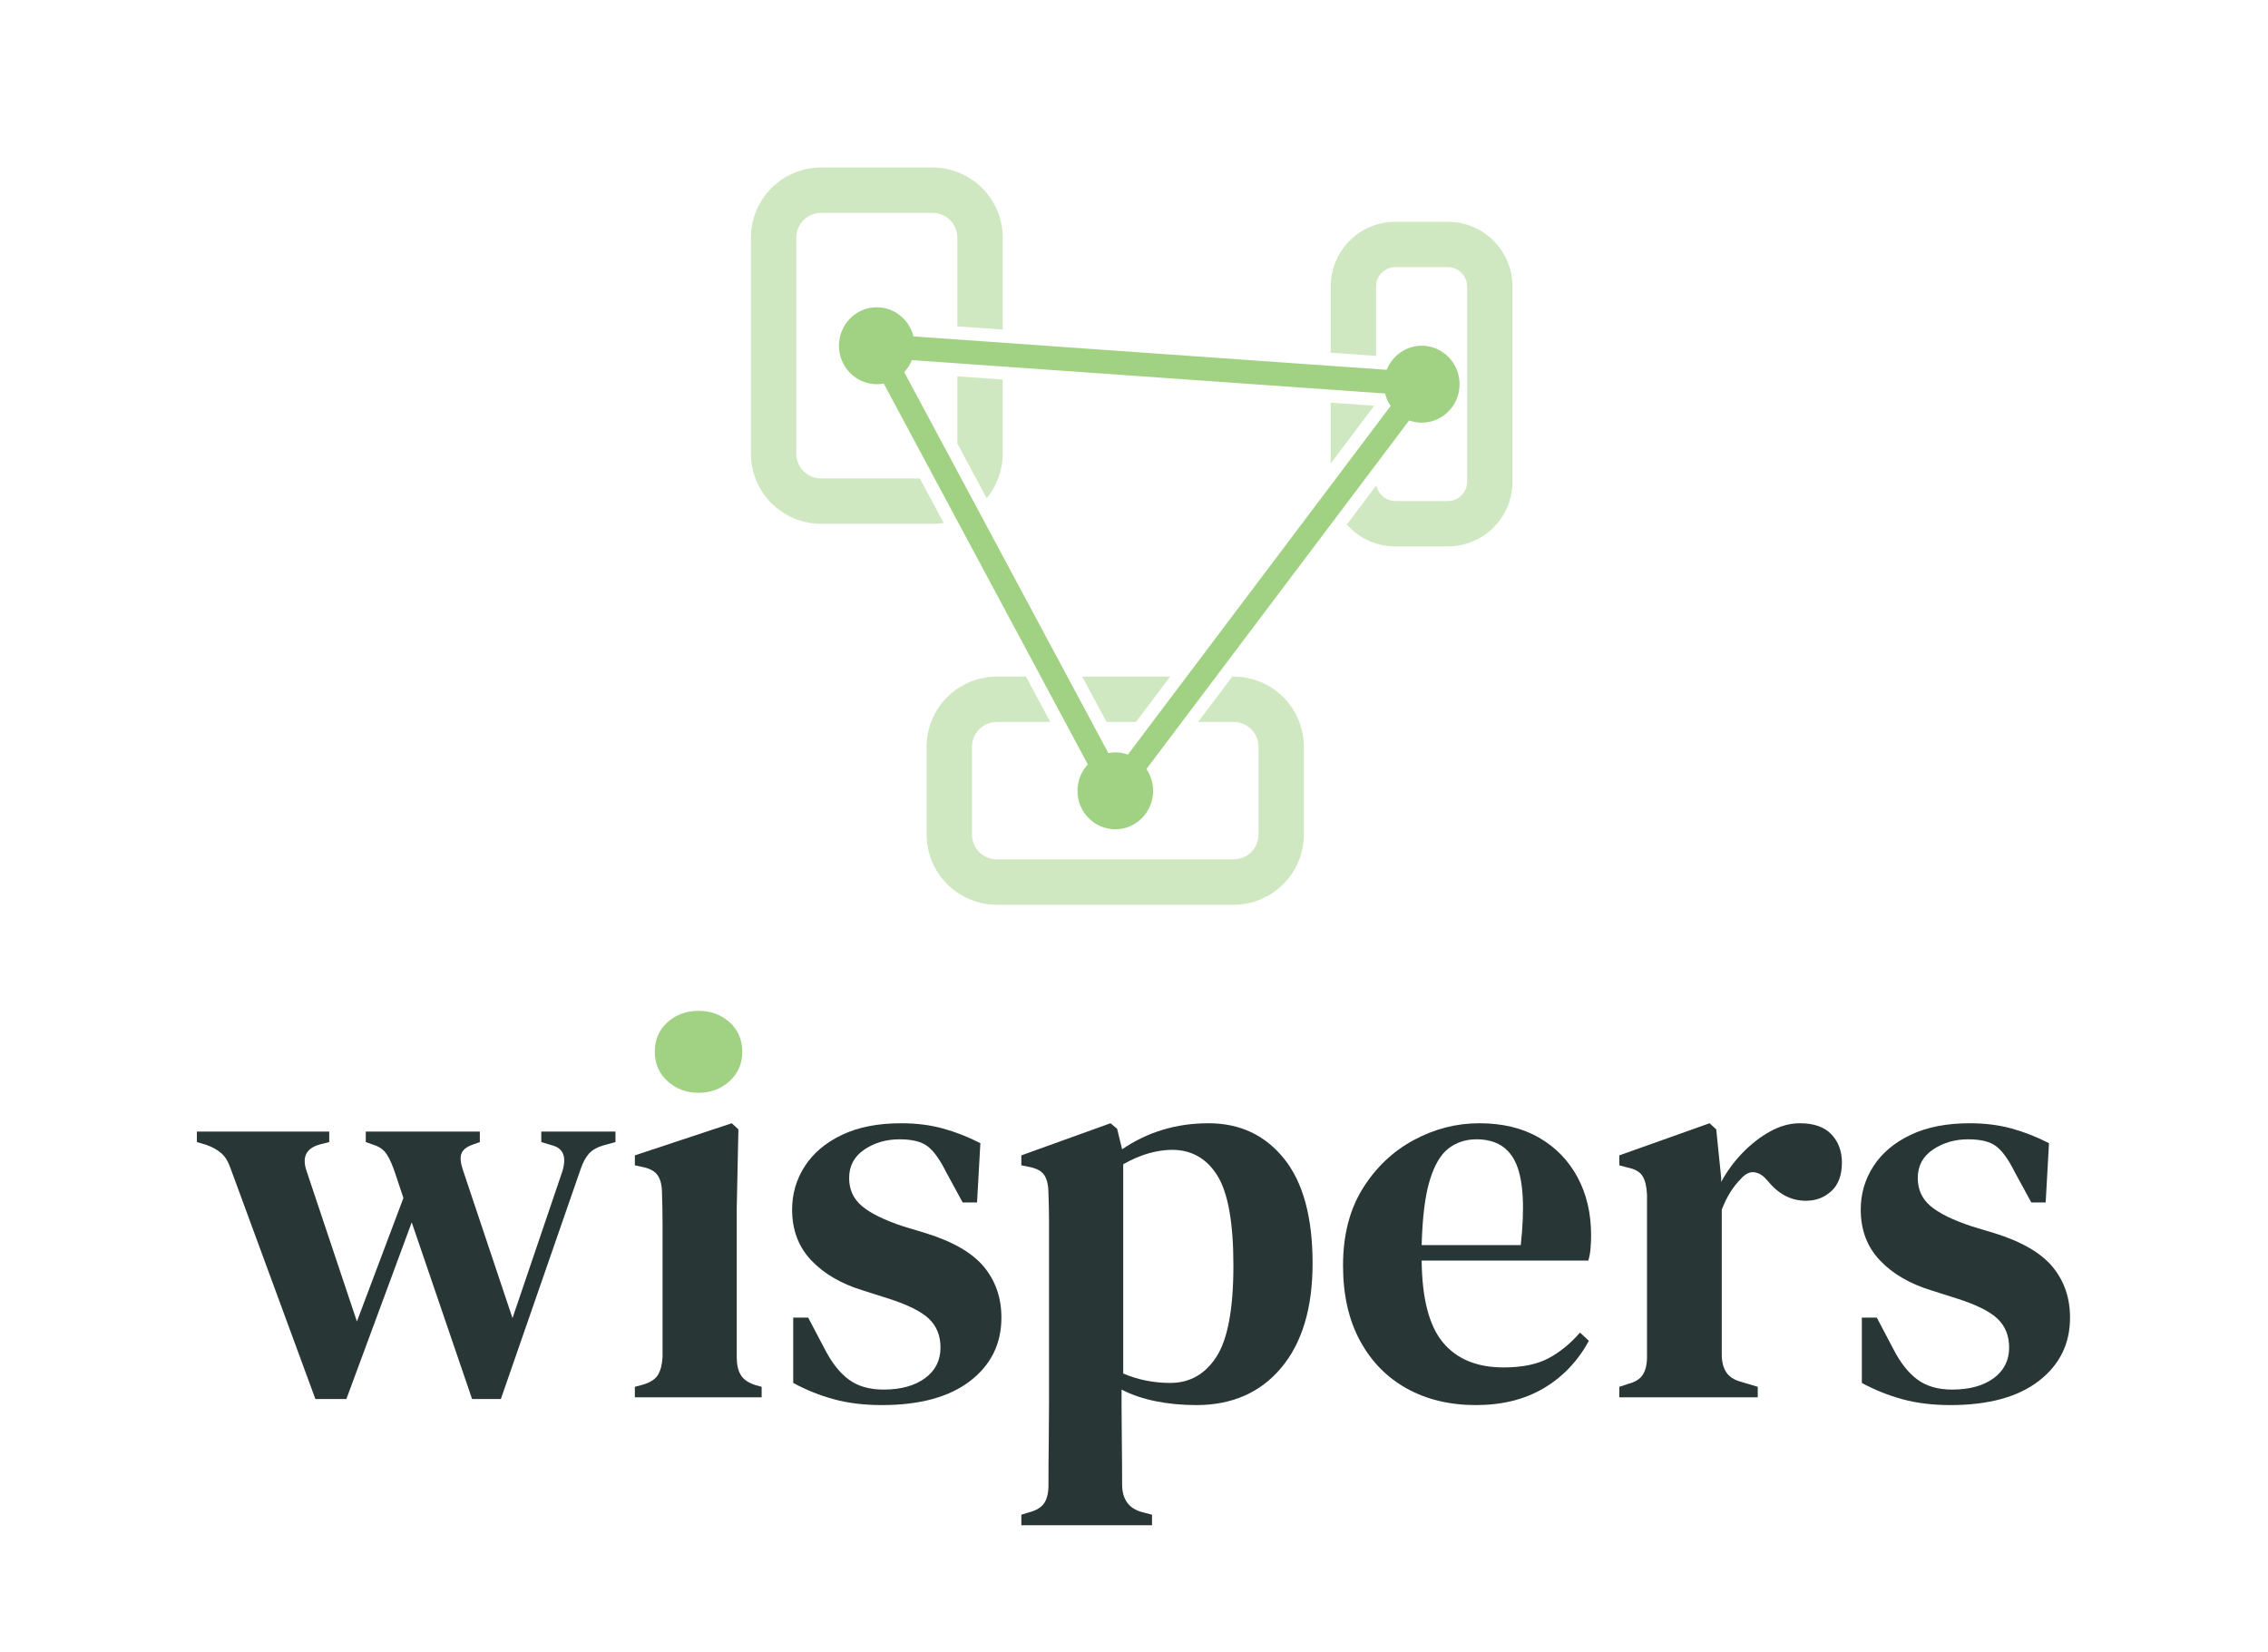
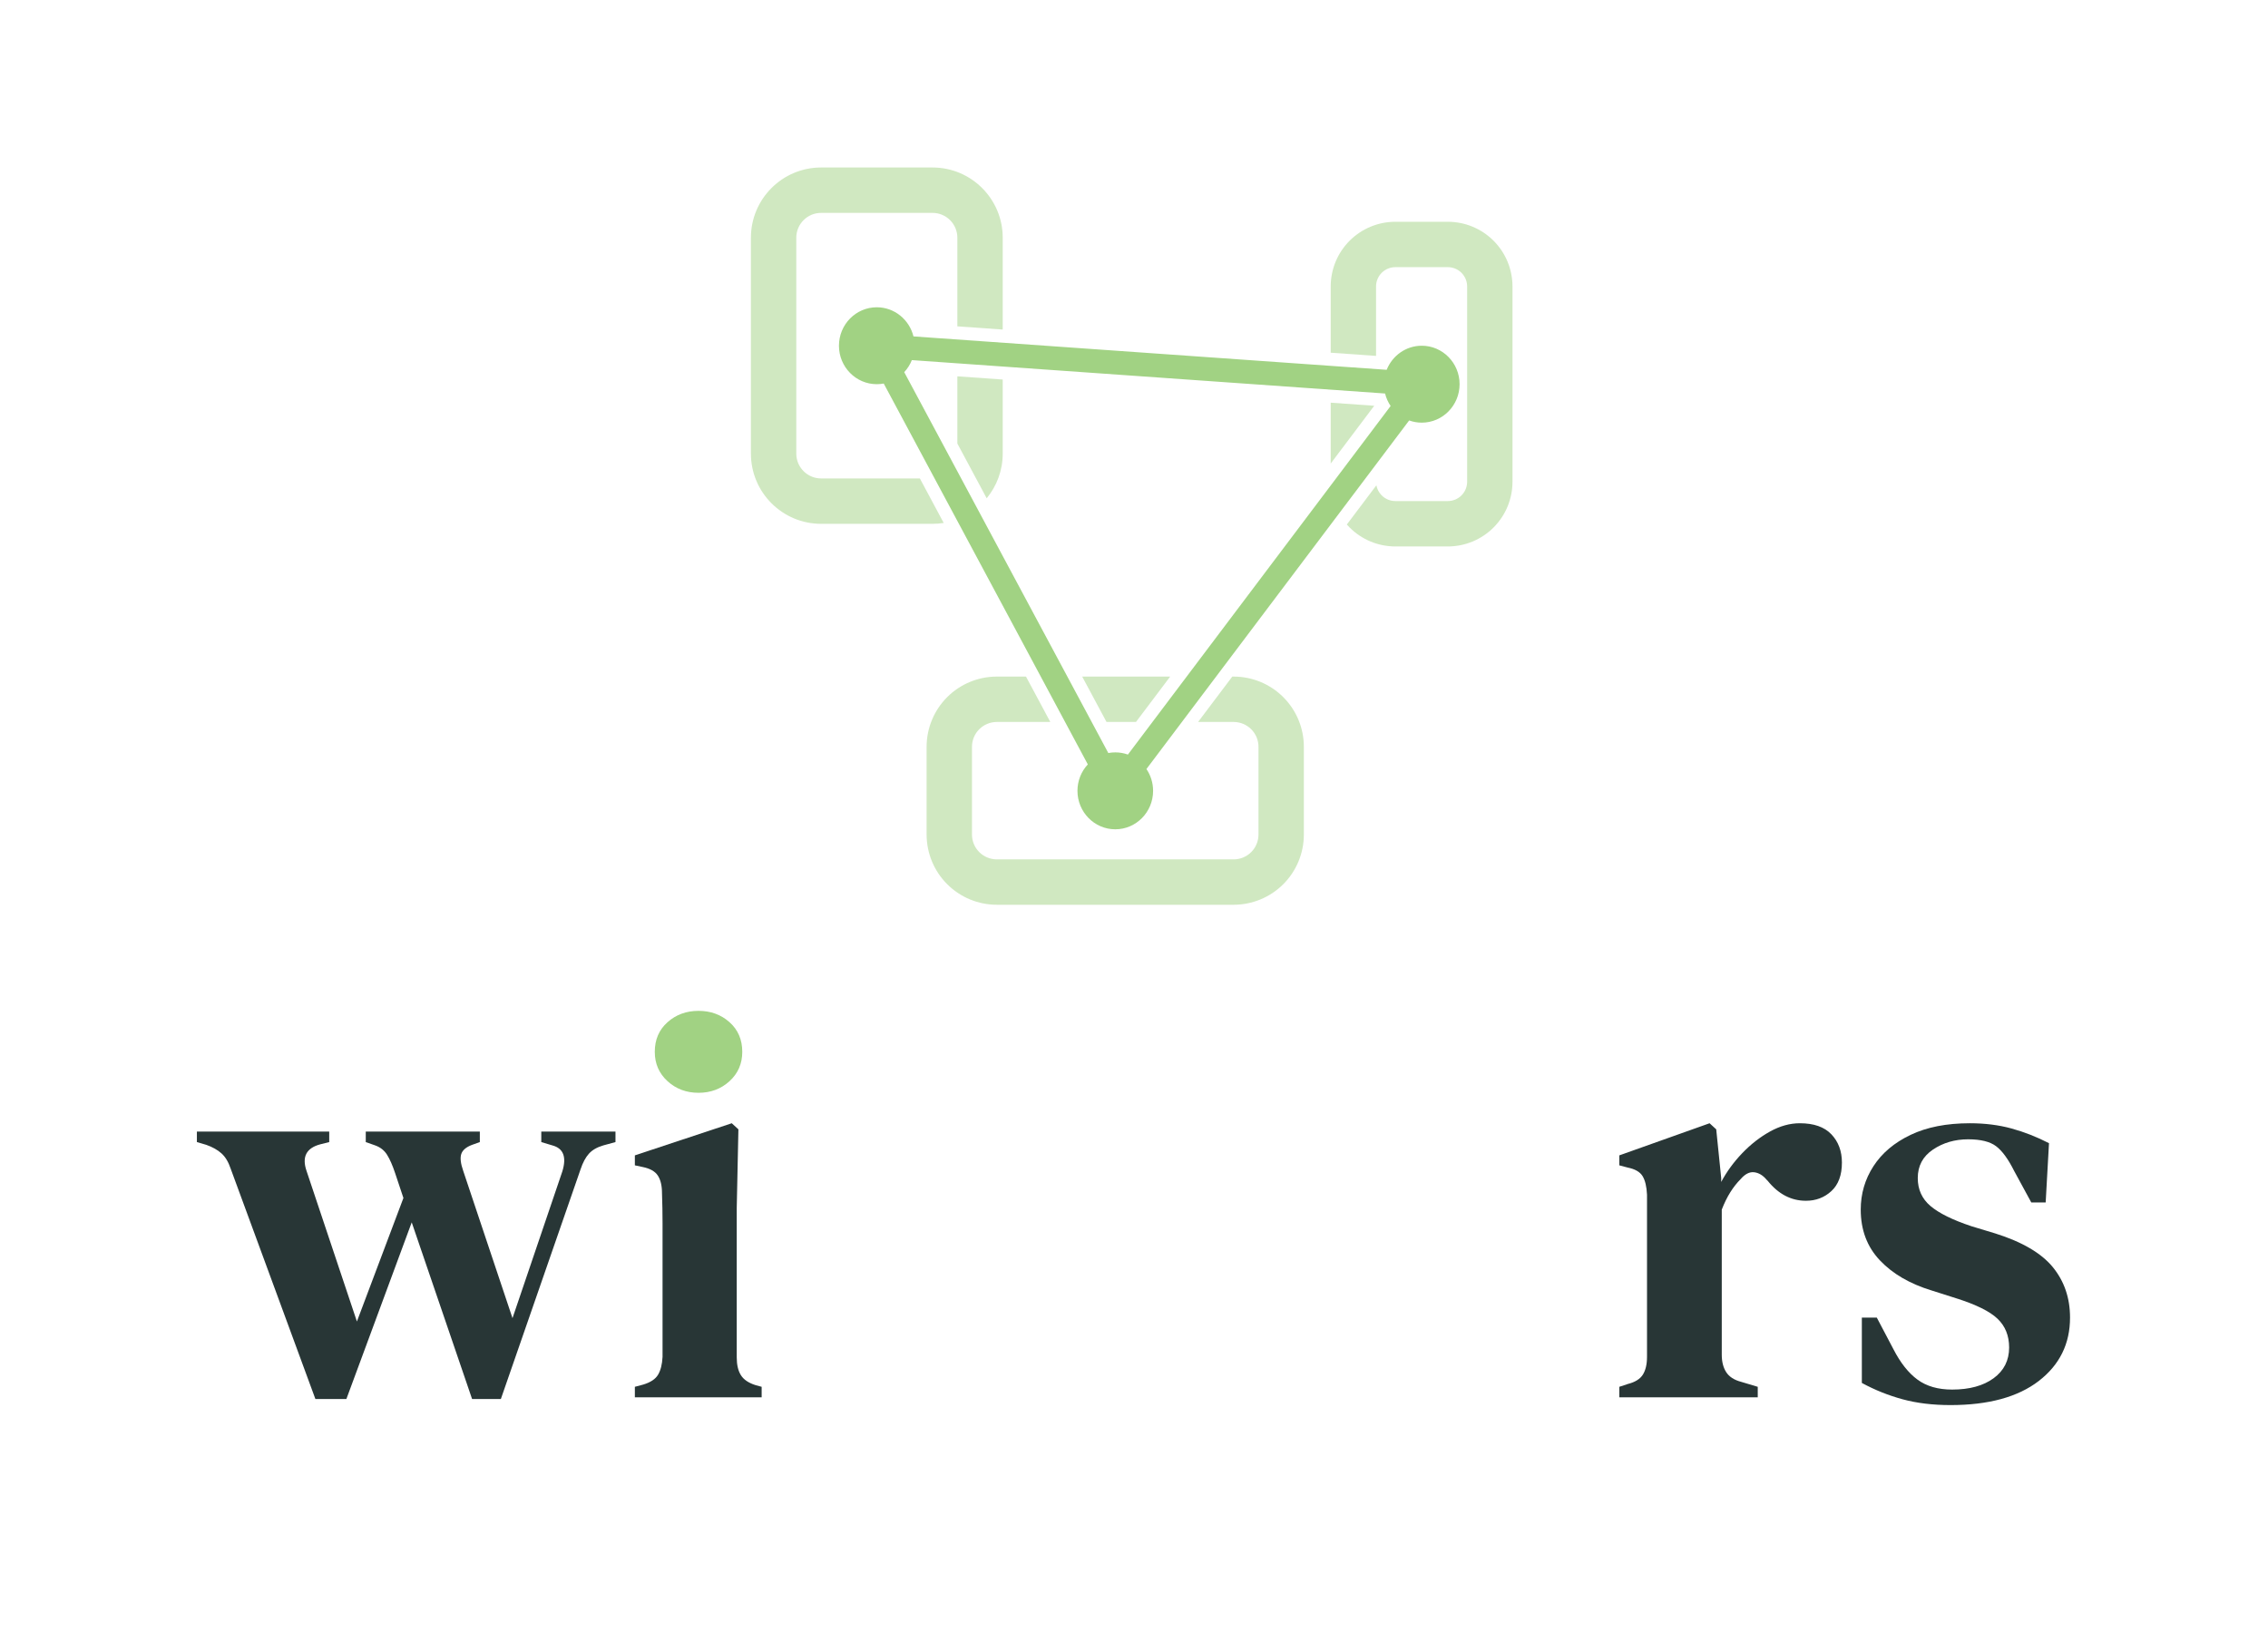
<svg xmlns="http://www.w3.org/2000/svg" width="100%" height="100%" viewBox="0 0 302 220" version="1.1" xml:space="preserve" style="fill-rule:evenodd;clip-rule:evenodd;stroke-linejoin:round;stroke-miterlimit:2;">
  <g id="text" transform="matrix(1.152,0,0,1.152,-407.871,-324.091)">
    <g transform="matrix(1,0,0,1,-36.409,83.83)">
      <path d="M426.918,359.206L417.126,332.582C416.87,331.814 416.518,331.227 416.07,330.822C415.622,330.417 415.035,330.086 414.31,329.83L413.222,329.51L413.222,328.294L428.518,328.294L428.518,329.51L427.494,329.766C425.872,330.193 425.339,331.217 425.894,332.838L431.718,350.246L437.094,335.974L436.134,333.094C435.835,332.198 435.526,331.494 435.206,330.982C434.886,330.47 434.427,330.107 433.83,329.894L432.742,329.51L432.742,328.294L445.926,328.294L445.926,329.51L445.03,329.83C444.347,330.086 443.931,330.438 443.782,330.886C443.632,331.334 443.707,331.985 444.006,332.838L449.702,349.862L455.462,332.902C455.974,331.238 455.59,330.235 454.31,329.894L453.03,329.51L453.03,328.294L461.606,328.294L461.606,329.51L460.198,329.894C459.472,330.107 458.918,330.427 458.534,330.854C458.15,331.281 457.83,331.878 457.574,332.646L448.358,359.206L445.03,359.206L438.054,338.79L430.502,359.206L426.918,359.206Z" style="fill:rgb(40,54,54);fill-rule:nonzero;" />
    </g>
    <g transform="matrix(1,0,0,1,-36.409,83.83)">
      <path d="M463.846,359.014L463.846,357.798L464.806,357.542C465.659,357.286 466.235,356.902 466.534,356.39C466.832,355.878 467.003,355.195 467.046,354.342L467.046,338.886C467.046,337.755 467.024,336.593 466.982,335.398C466.982,334.545 466.822,333.873 466.502,333.382C466.182,332.891 465.595,332.561 464.742,332.39L463.846,332.198L463.846,331.046L475.046,327.334L475.814,328.038L475.622,337.126L475.622,354.406C475.622,355.259 475.782,355.942 476.102,356.454C476.422,356.966 476.987,357.35 477.798,357.606L478.502,357.798L478.502,359.014L463.846,359.014Z" style="fill:rgb(40,54,54);fill-rule:nonzero;" />
    </g>
    <g transform="matrix(1,0,0,1,-26.932,65.671)">
      <path d="M461.728,341.973C460.32,341.973 459.125,341.525 458.144,340.629C457.163,339.733 456.672,338.603 456.672,337.237C456.672,335.829 457.163,334.688 458.144,333.813C459.125,332.939 460.32,332.501 461.728,332.501C463.136,332.501 464.331,332.939 465.312,333.813C466.293,334.688 466.784,335.829 466.784,337.237C466.784,338.603 466.293,339.733 465.312,340.629C464.331,341.525 463.136,341.973 461.728,341.973Z" style="fill:rgb(161,210,131);" />
    </g>
    <g transform="matrix(1,0,0,1,-36.409,83.83)">
-       <path d="M492.39,359.91C490.342,359.91 488.496,359.686 486.854,359.238C485.211,358.79 483.643,358.161 482.15,357.35L482.15,349.798L483.878,349.798L485.798,353.446C486.608,355.025 487.536,356.198 488.582,356.966C489.627,357.734 490.96,358.118 492.582,358.118C494.587,358.118 496.187,357.681 497.382,356.806C498.576,355.931 499.174,354.747 499.174,353.254C499.174,351.889 498.726,350.779 497.83,349.926C496.934,349.073 495.334,348.283 493.03,347.558L490.214,346.662C487.696,345.894 485.702,344.731 484.23,343.174C482.758,341.617 482.022,339.665 482.022,337.318C482.022,335.483 482.512,333.809 483.494,332.294C484.475,330.779 485.904,329.574 487.782,328.678C489.659,327.782 491.942,327.334 494.63,327.334C496.379,327.334 497.99,327.537 499.462,327.942C500.934,328.347 502.374,328.913 503.782,329.638L503.398,336.486L501.734,336.486L499.75,332.838C499.067,331.473 498.374,330.523 497.67,329.99C496.966,329.457 495.888,329.19 494.438,329.19C492.902,329.19 491.547,329.585 490.374,330.374C489.2,331.163 488.614,332.262 488.614,333.67C488.614,334.993 489.104,336.07 490.086,336.902C491.067,337.734 492.646,338.513 494.822,339.238L497.574,340.07C500.688,341.051 502.907,342.353 504.23,343.974C505.552,345.595 506.214,347.537 506.214,349.798C506.214,352.827 505.008,355.27 502.598,357.126C500.187,358.982 496.784,359.91 492.39,359.91Z" style="fill:rgb(40,54,54);fill-rule:nonzero;" />
-     </g>
+       </g>
    <g transform="matrix(1,0,0,1,-36.409,83.83)">
-       <path d="M508.518,373.798L508.518,372.582L509.35,372.326C510.203,372.113 510.8,371.761 511.142,371.27C511.483,370.779 511.654,370.086 511.654,369.19C511.654,367.441 511.664,365.787 511.686,364.23C511.707,362.673 511.718,361.169 511.718,359.718L511.718,338.694C511.718,337.734 511.696,336.657 511.654,335.462C511.654,334.566 511.504,333.873 511.206,333.382C510.907,332.891 510.331,332.561 509.478,332.39L508.518,332.198L508.518,331.046L518.822,327.334L519.59,327.974L520.166,330.342C523.11,328.337 526.438,327.334 530.15,327.334C533.776,327.334 536.688,328.699 538.886,331.43C541.083,334.161 542.182,338.193 542.182,343.526C542.182,348.689 540.976,352.71 538.566,355.59C536.155,358.47 532.88,359.91 528.742,359.91C527.078,359.91 525.51,359.761 524.038,359.462C522.566,359.163 521.254,358.715 520.102,358.118L520.102,360.038C520.102,361.318 520.112,362.705 520.134,364.198C520.155,365.691 520.166,367.313 520.166,369.062C520.166,370.769 520.912,371.835 522.406,372.262L523.622,372.582L523.622,373.798L508.518,373.798ZM525.734,357.35C527.995,357.35 529.776,356.337 531.078,354.31C532.379,352.283 533.03,348.774 533.03,343.782C533.03,338.833 532.411,335.366 531.174,333.382C529.936,331.398 528.187,330.406 525.926,330.406C525.115,330.406 524.24,330.534 523.302,330.79C522.363,331.046 521.36,331.473 520.294,332.07L520.294,356.262C522,356.987 523.814,357.35 525.734,357.35Z" style="fill:rgb(40,54,54);fill-rule:nonzero;" />
-     </g>
+       </g>
    <g transform="matrix(1,0,0,1,-36.409,83.83)">
-       <path d="M561.446,327.334C564.134,327.334 566.438,327.889 568.358,328.998C570.278,330.107 571.76,331.633 572.806,333.574C573.851,335.515 574.374,337.745 574.374,340.262C574.374,340.817 574.352,341.339 574.31,341.83C574.267,342.321 574.182,342.779 574.054,343.206L554.79,343.206C554.832,347.601 555.654,350.758 557.254,352.678C558.854,354.598 561.19,355.558 564.262,355.558C566.395,355.558 568.123,355.206 569.446,354.502C570.768,353.798 571.984,352.806 573.094,351.526L574.118,352.486C572.838,354.833 571.099,356.657 568.902,357.958C566.704,359.259 564.091,359.91 561.062,359.91C558.032,359.91 555.366,359.27 553.062,357.99C550.758,356.71 548.955,354.865 547.654,352.454C546.352,350.043 545.702,347.153 545.702,343.782C545.702,340.283 546.459,337.318 547.974,334.886C549.488,332.454 551.451,330.587 553.862,329.286C556.272,327.985 558.8,327.334 561.446,327.334ZM561.126,329.19C559.888,329.19 558.811,329.542 557.894,330.246C556.976,330.95 556.251,332.187 555.718,333.958C555.184,335.729 554.875,338.214 554.79,341.414L566.246,341.414C566.715,337.105 566.544,333.99 565.734,332.07C564.923,330.15 563.387,329.19 561.126,329.19Z" style="fill:rgb(40,54,54);fill-rule:nonzero;" />
-     </g>
+       </g>
    <g transform="matrix(1,0,0,1,-36.409,83.83)">
      <path d="M577.638,359.014L577.638,357.798L578.598,357.478C579.451,357.265 580.038,356.902 580.358,356.39C580.678,355.878 580.838,355.195 580.838,354.342L580.838,335.59C580.795,334.651 580.624,333.937 580.326,333.446C580.027,332.955 579.451,332.625 578.598,332.454L577.638,332.198L577.638,331.046L588.07,327.334L588.838,328.038L589.414,333.67L589.414,334.118C590.054,332.923 590.864,331.814 591.846,330.79C592.827,329.766 593.894,328.934 595.046,328.294C596.198,327.654 597.35,327.334 598.502,327.334C600.123,327.334 601.339,327.761 602.15,328.614C602.96,329.467 603.366,330.555 603.366,331.878C603.366,333.329 602.96,334.427 602.15,335.174C601.339,335.921 600.358,336.294 599.206,336.294C597.499,336.294 596.027,335.526 594.79,333.99L594.662,333.862C594.235,333.35 593.755,333.062 593.222,332.998C592.688,332.934 592.166,333.201 591.654,333.798C591.227,334.225 590.832,334.726 590.47,335.302C590.107,335.878 589.776,336.55 589.478,337.318L589.478,354.086C589.478,354.897 589.648,355.569 589.99,356.102C590.331,356.635 590.907,357.009 591.718,357.222L593.638,357.798L593.638,359.014L577.638,359.014Z" style="fill:rgb(40,54,54);fill-rule:nonzero;" />
    </g>
    <g transform="matrix(1,0,0,1,-36.409,83.83)">
      <path d="M615.91,359.91C613.862,359.91 612.016,359.686 610.374,359.238C608.731,358.79 607.163,358.161 605.67,357.35L605.67,349.798L607.398,349.798L609.318,353.446C610.128,355.025 611.056,356.198 612.102,356.966C613.147,357.734 614.48,358.118 616.102,358.118C618.107,358.118 619.707,357.681 620.902,356.806C622.096,355.931 622.694,354.747 622.694,353.254C622.694,351.889 622.246,350.779 621.35,349.926C620.454,349.073 618.854,348.283 616.55,347.558L613.734,346.662C611.216,345.894 609.222,344.731 607.75,343.174C606.278,341.617 605.542,339.665 605.542,337.318C605.542,335.483 606.032,333.809 607.014,332.294C607.995,330.779 609.424,329.574 611.302,328.678C613.179,327.782 615.462,327.334 618.15,327.334C619.899,327.334 621.51,327.537 622.982,327.942C624.454,328.347 625.894,328.913 627.302,329.638L626.918,336.486L625.254,336.486L623.27,332.838C622.587,331.473 621.894,330.523 621.19,329.99C620.486,329.457 619.408,329.19 617.958,329.19C616.422,329.19 615.067,329.585 613.894,330.374C612.72,331.163 612.134,332.262 612.134,333.67C612.134,334.993 612.624,336.07 613.606,336.902C614.587,337.734 616.166,338.513 618.342,339.238L621.094,340.07C624.208,341.051 626.427,342.353 627.75,343.974C629.072,345.595 629.734,347.537 629.734,349.798C629.734,352.827 628.528,355.27 626.118,357.126C623.707,358.982 620.304,359.91 615.91,359.91Z" style="fill:rgb(40,54,54);fill-rule:nonzero;" />
    </g>
  </g>
  <g transform="matrix(0.96,0,0,0.96,98.88,19.54)">
    <g transform="matrix(1.052,0,0,1.07,8.216,1.152)">
      <g opacity="0.5">
        <g transform="matrix(7.28778e-17,1.19,-1.484,9.08585e-17,92.403,46.21)">
          <path d="M17.981,24.02L17.981,23.899C17.981,22.245 18.787,20.658 20.222,19.488C21.657,18.318 23.603,17.661 25.632,17.661L35.186,17.661C37.215,17.661 39.161,18.318 40.596,19.488C42.031,20.658 42.837,22.245 42.837,23.899L42.837,44.941C42.837,46.595 42.031,48.182 40.596,49.352C39.161,50.522 37.215,51.179 35.186,51.179L25.632,51.179C23.603,51.179 21.657,50.522 20.222,49.352C18.787,48.182 17.981,46.595 17.981,44.941L17.981,42.349L22.925,40.188L22.925,44.941C22.925,45.526 23.21,46.088 23.718,46.502C24.226,46.916 24.914,47.148 25.632,47.148L35.186,47.148C35.904,47.148 36.592,46.916 37.1,46.502C37.608,46.088 37.893,45.526 37.893,44.941L37.893,23.899C37.893,23.314 37.608,22.752 37.1,22.338C36.592,21.925 35.904,21.692 35.186,21.692L25.632,21.692C24.914,21.692 24.226,21.925 23.718,22.338C23.21,22.752 22.925,23.314 22.925,23.899L22.925,27.06L17.981,24.02ZM22.925,32.577L22.925,35.195L17.981,37.356L17.981,29.538L22.925,32.577Z" style="fill:rgb(161,210,131);" />
        </g>
        <g transform="matrix(1.196,0,0,1.723,-21.119,-45.246)">
          <path d="M75.963,41.131L75.963,36.147C75.963,34.856 76.714,33.618 78.05,32.705C79.387,31.793 81.2,31.28 83.09,31.28L88.877,31.28C90.767,31.28 92.58,31.793 93.916,32.705C95.253,33.618 96.004,34.856 96.004,36.147L96.004,50.84C96.004,52.131 95.253,53.369 93.916,54.282C92.58,55.195 90.767,55.708 88.877,55.708L83.09,55.708C81.2,55.708 79.387,55.195 78.05,54.282C77.944,54.209 77.841,54.134 77.742,54.057L80.999,51.107C81.078,51.393 81.281,51.658 81.586,51.867C81.985,52.139 82.526,52.292 83.09,52.292L88.877,52.292C89.441,52.292 89.982,52.139 90.381,51.867C90.78,51.595 91.004,51.225 91.004,50.84L91.004,36.147C91.004,35.762 90.78,35.393 90.381,35.12C89.982,34.848 89.441,34.695 88.877,34.695L83.09,34.695C82.526,34.695 81.985,34.848 81.586,35.12C81.187,35.393 80.963,35.762 80.963,36.147L80.963,41.372L75.963,41.131ZM75.963,49.47L75.963,44.891L80.763,45.122L75.963,49.47Z" style="fill:rgb(161,210,131);" />
        </g>
        <g transform="matrix(1.367,0,0,1.367,-31.68,-22.343)">
          <path d="M36.861,51.232C36.509,51.287 36.149,51.316 35.781,51.316L25.037,51.316C21.297,51.316 18.265,48.333 18.265,44.654L18.265,24.186C18.265,20.507 21.297,17.524 25.037,17.524L35.781,17.524C39.521,17.524 42.553,20.507 42.553,24.186L42.553,32.893L38.177,32.589L38.177,24.186C38.177,22.884 37.104,21.829 35.781,21.829L25.037,21.829C23.713,21.829 22.641,22.884 22.641,24.186L22.641,44.654C22.641,45.956 23.713,47.011 25.037,47.011L34.561,47.011L36.861,51.232ZM42.553,37.632L42.553,44.654C42.553,46.264 41.972,47.74 41.006,48.892L38.177,43.701L38.177,37.329L42.553,37.632Z" style="fill:rgb(161,210,131);" />
        </g>
      </g>
    </g>
    <g transform="matrix(1.35,0,0,1.373,-19.337,-27.281)">
      <path d="M28.826,43.792C28.594,43.835 28.355,43.857 28.111,43.857C25.966,43.857 24.225,42.116 24.225,39.972C24.225,37.828 25.966,36.087 28.111,36.087C29.93,36.087 31.46,37.341 31.881,39.031L80.502,42.404C81.078,40.979 82.476,39.972 84.106,39.972C86.251,39.972 87.992,41.713 87.992,43.857C87.992,46.002 86.251,47.743 84.106,47.743C83.652,47.743 83.216,47.664 82.81,47.521L55.817,82.736C56.249,83.362 56.502,84.121 56.502,84.938C56.502,87.083 54.761,88.824 52.616,88.824C50.472,88.824 48.731,87.083 48.731,84.938C48.731,83.905 49.135,82.965 49.795,82.268L28.826,43.792ZM80.336,44.799L31.715,41.425C31.531,41.88 31.264,42.292 30.932,42.642L51.901,81.119C52.133,81.076 52.372,81.053 52.616,81.053C53.071,81.053 53.507,81.131 53.913,81.275L80.906,46.06C80.646,45.682 80.45,45.256 80.336,44.799Z" style="fill:rgb(161,210,131);" />
    </g>
  </g>
</svg>